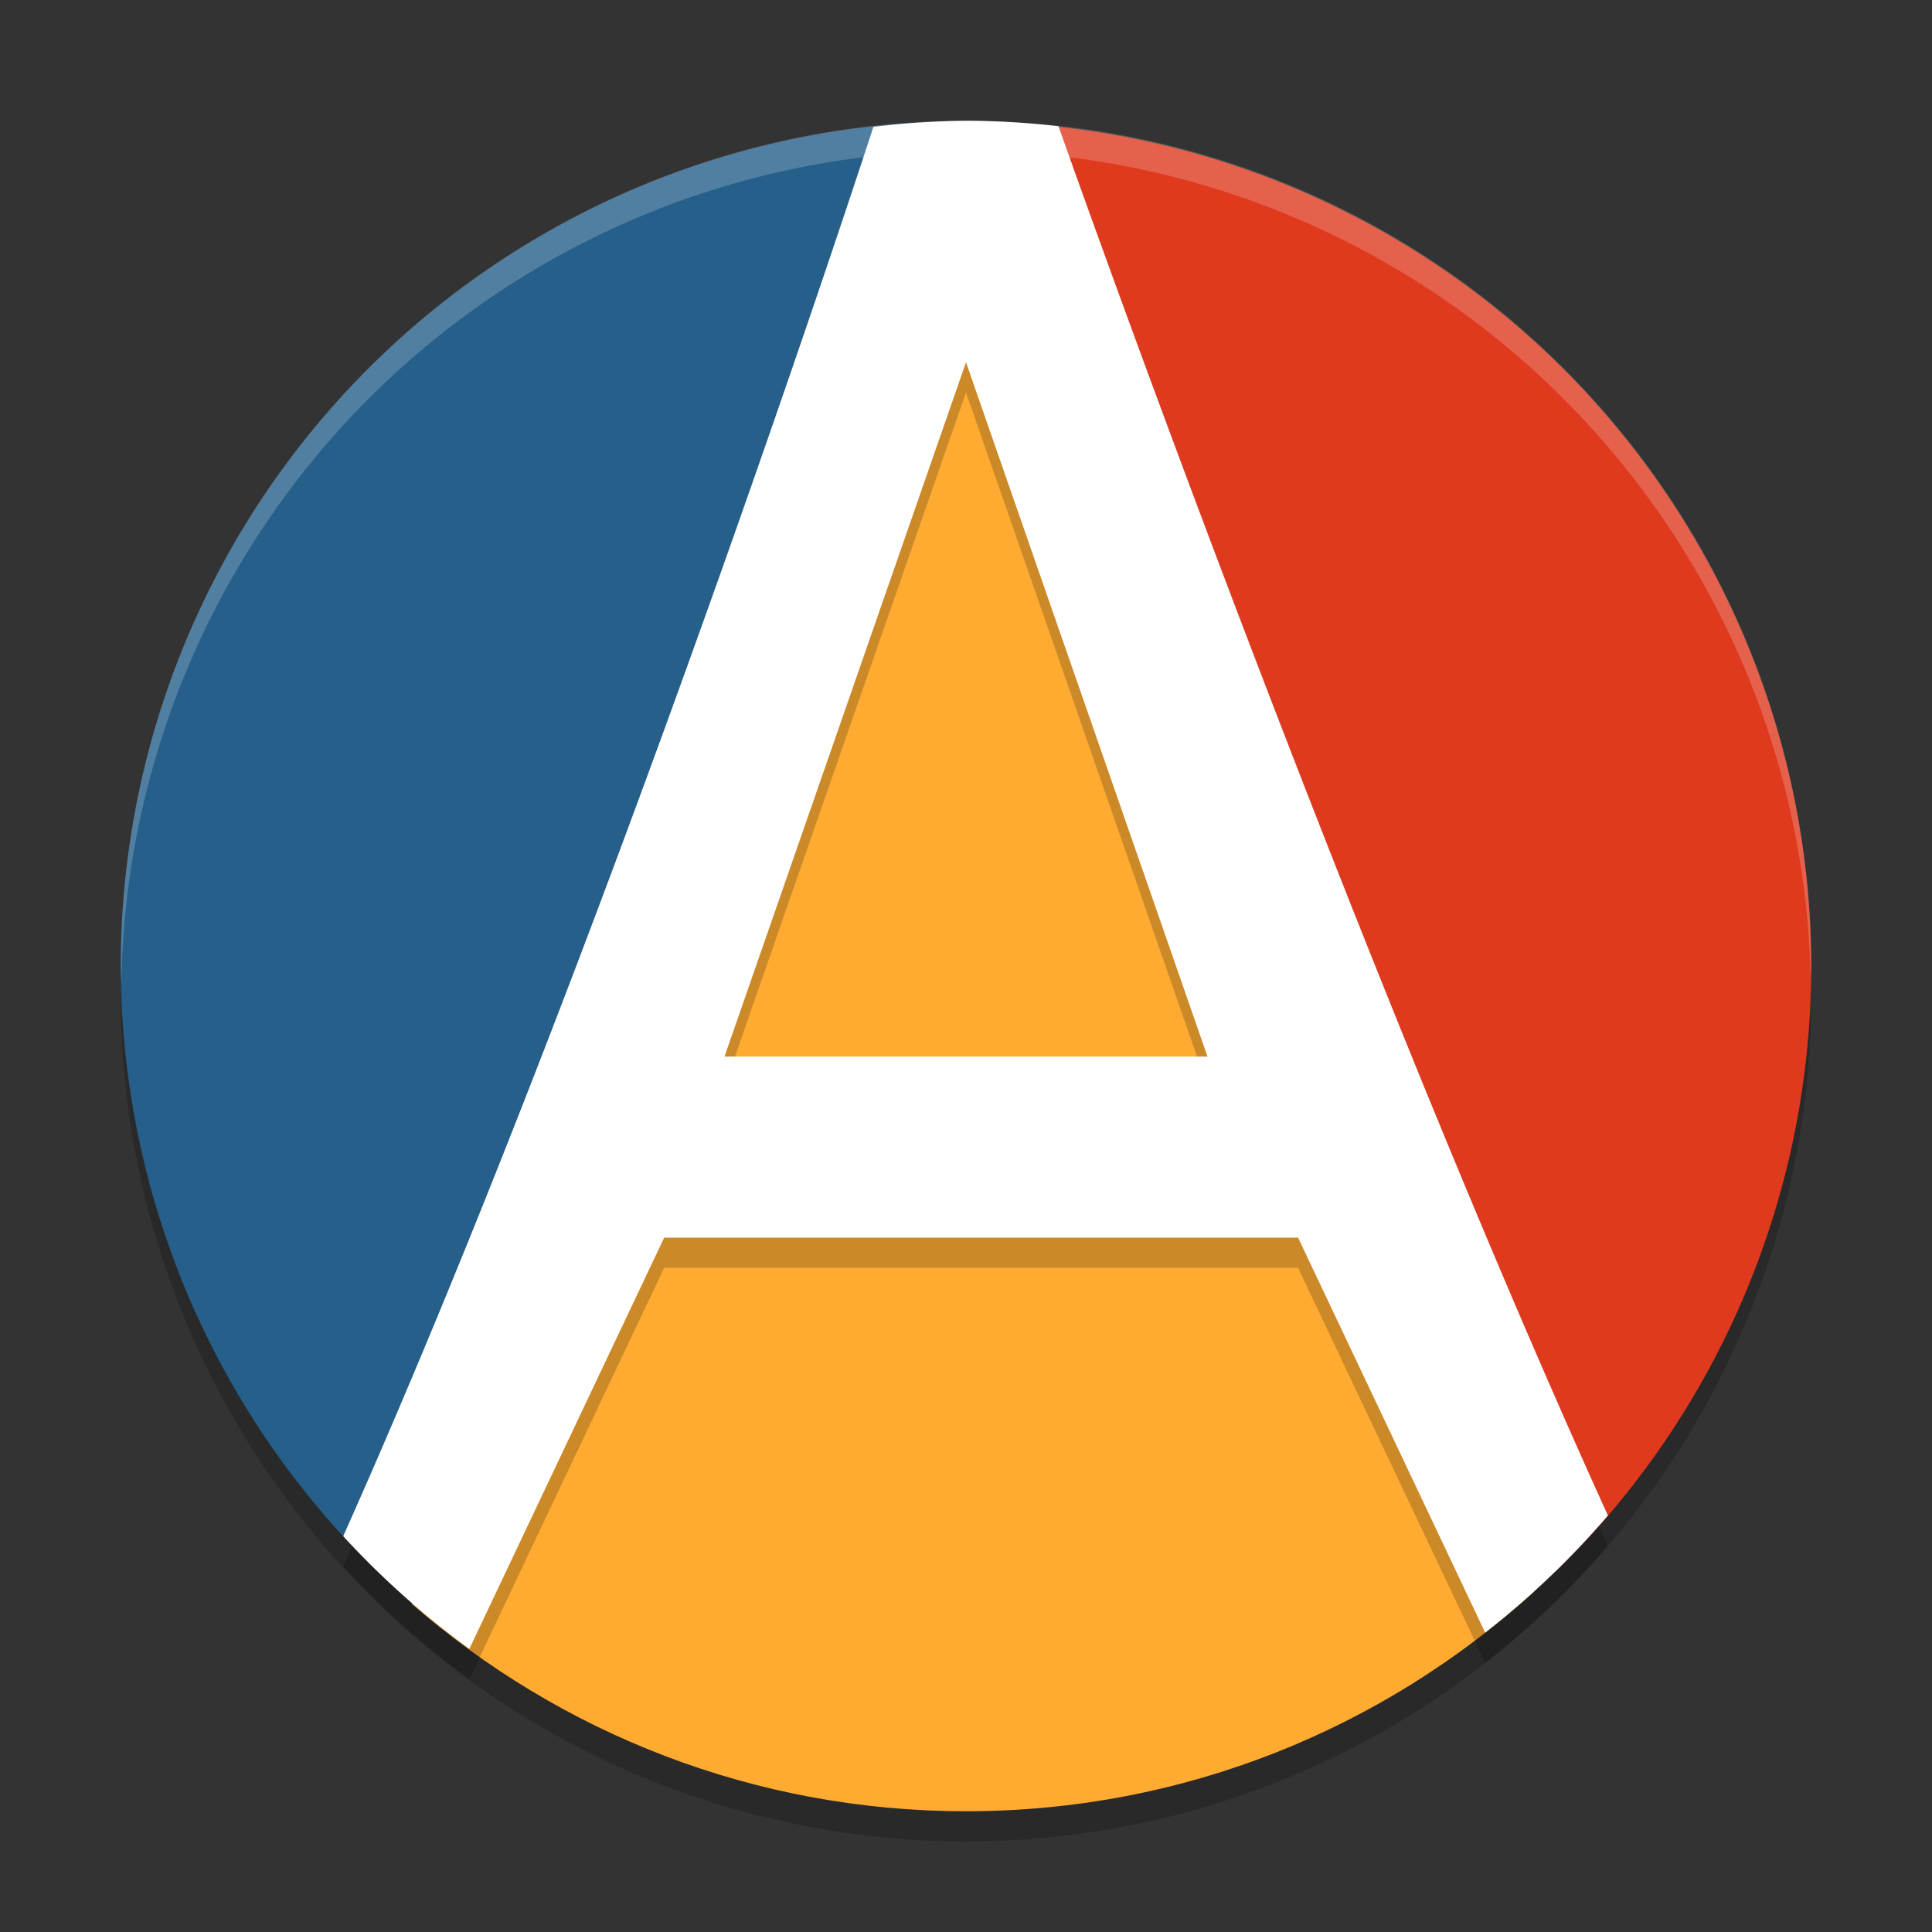
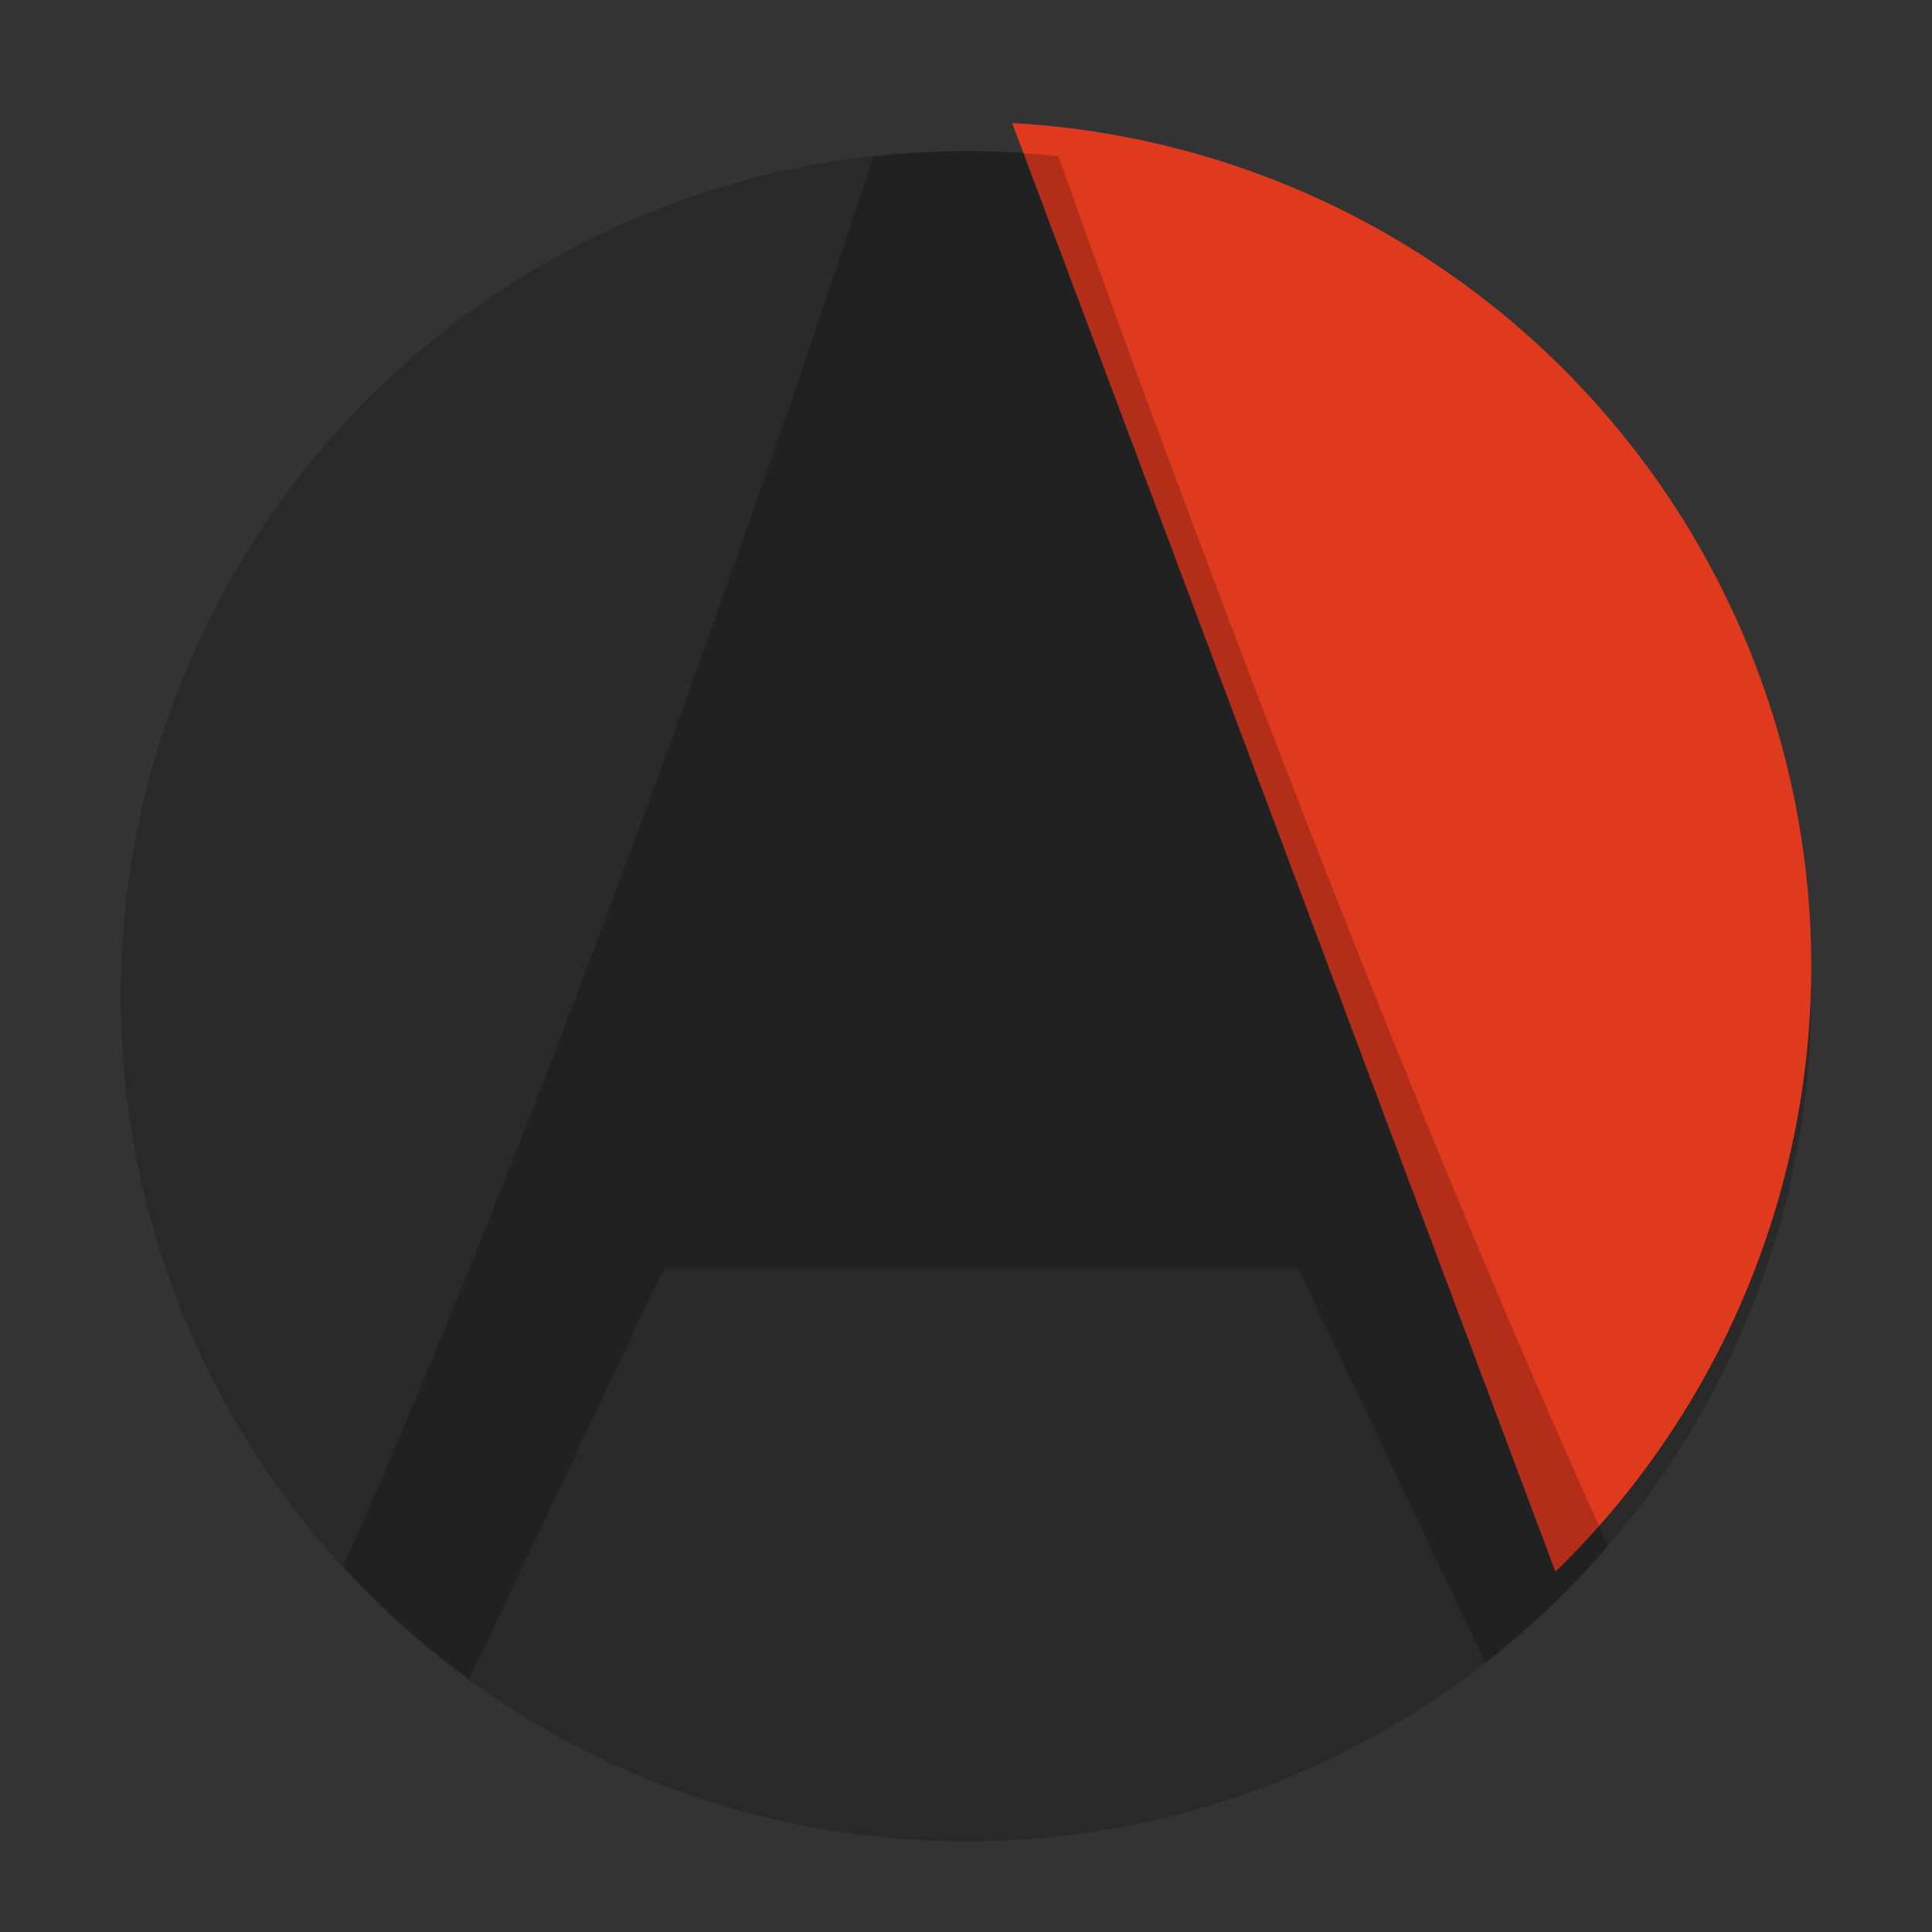
<svg xmlns="http://www.w3.org/2000/svg" width="64" height="64" version="1.1">
  <rect width="100%" height="100%" fill="#333333" stroke="none" />
  <circle style="opacity:.2" cx="32" cy="33" r="28" />
-   <path style="fill:#ffab32" d="M 32.311,5.75 13.641,53.133 C 18.557,57.407 24.974,60 32,60 c 7.247,0 13.846,-2.758 18.818,-7.275 z" />
-   <path style="fill:#255f8a" d="M 30.48 4.055 A 28 28 0 0 0 4 32 A 28 28 0 0 0 12.484 52.041 L 30.48 4.055 z" />
  <path style="fill:#df391e" d="M 33.529 4.076 L 51.525 52.066 A 28 28 0 0 0 60 32 A 28 28 0 0 0 33.529 4.076 z" />
-   <path style="fill:#ffffff;opacity:.2" d="M 32,4 A 28,28 0 0 0 4,32 28,28 0 0 0 4.021,32.586 28,28 0 0 1 32,5 28,28 0 0 1 59.979,32.414 28,28 0 0 0 60,32 28,28 0 0 0 32,4 Z" />
-   <path style="opacity:.2" d="m32 5a28 28 0 0 0-3.068 0.203c-0.169 0.522-8.833 27.145-17.562 46.684a28 28 0 0 0 4.178 3.734l6.453-13.621h21l6.197 13.082a28 28 0 0 0 4.066-3.879c-8.854-19.496-18.037-45.561-18.199-46.021a28 28 0 0 0-3.064-0.182zm0 8 8 23h-16z" />
-   <path style="fill:#ffffff" d="m32 4a28 28 0 0 0-3.068 0.203c-0.169 0.522-8.833 27.145-17.562 46.684a28 28 0 0 0 4.178 3.734l6.453-13.621h21l6.197 13.082a28 28 0 0 0 4.066-3.879c-8.854-19.496-18.037-45.561-18.199-46.021a28 28 0 0 0-3.064-0.182zm0 8 8 23h-16l8-23z" />
+   <path style="opacity:.2" d="m32 5a28 28 0 0 0-3.068 0.203c-0.169 0.522-8.833 27.145-17.562 46.684a28 28 0 0 0 4.178 3.734l6.453-13.621h21l6.197 13.082a28 28 0 0 0 4.066-3.879c-8.854-19.496-18.037-45.561-18.199-46.021a28 28 0 0 0-3.064-0.182zh-16z" />
</svg>